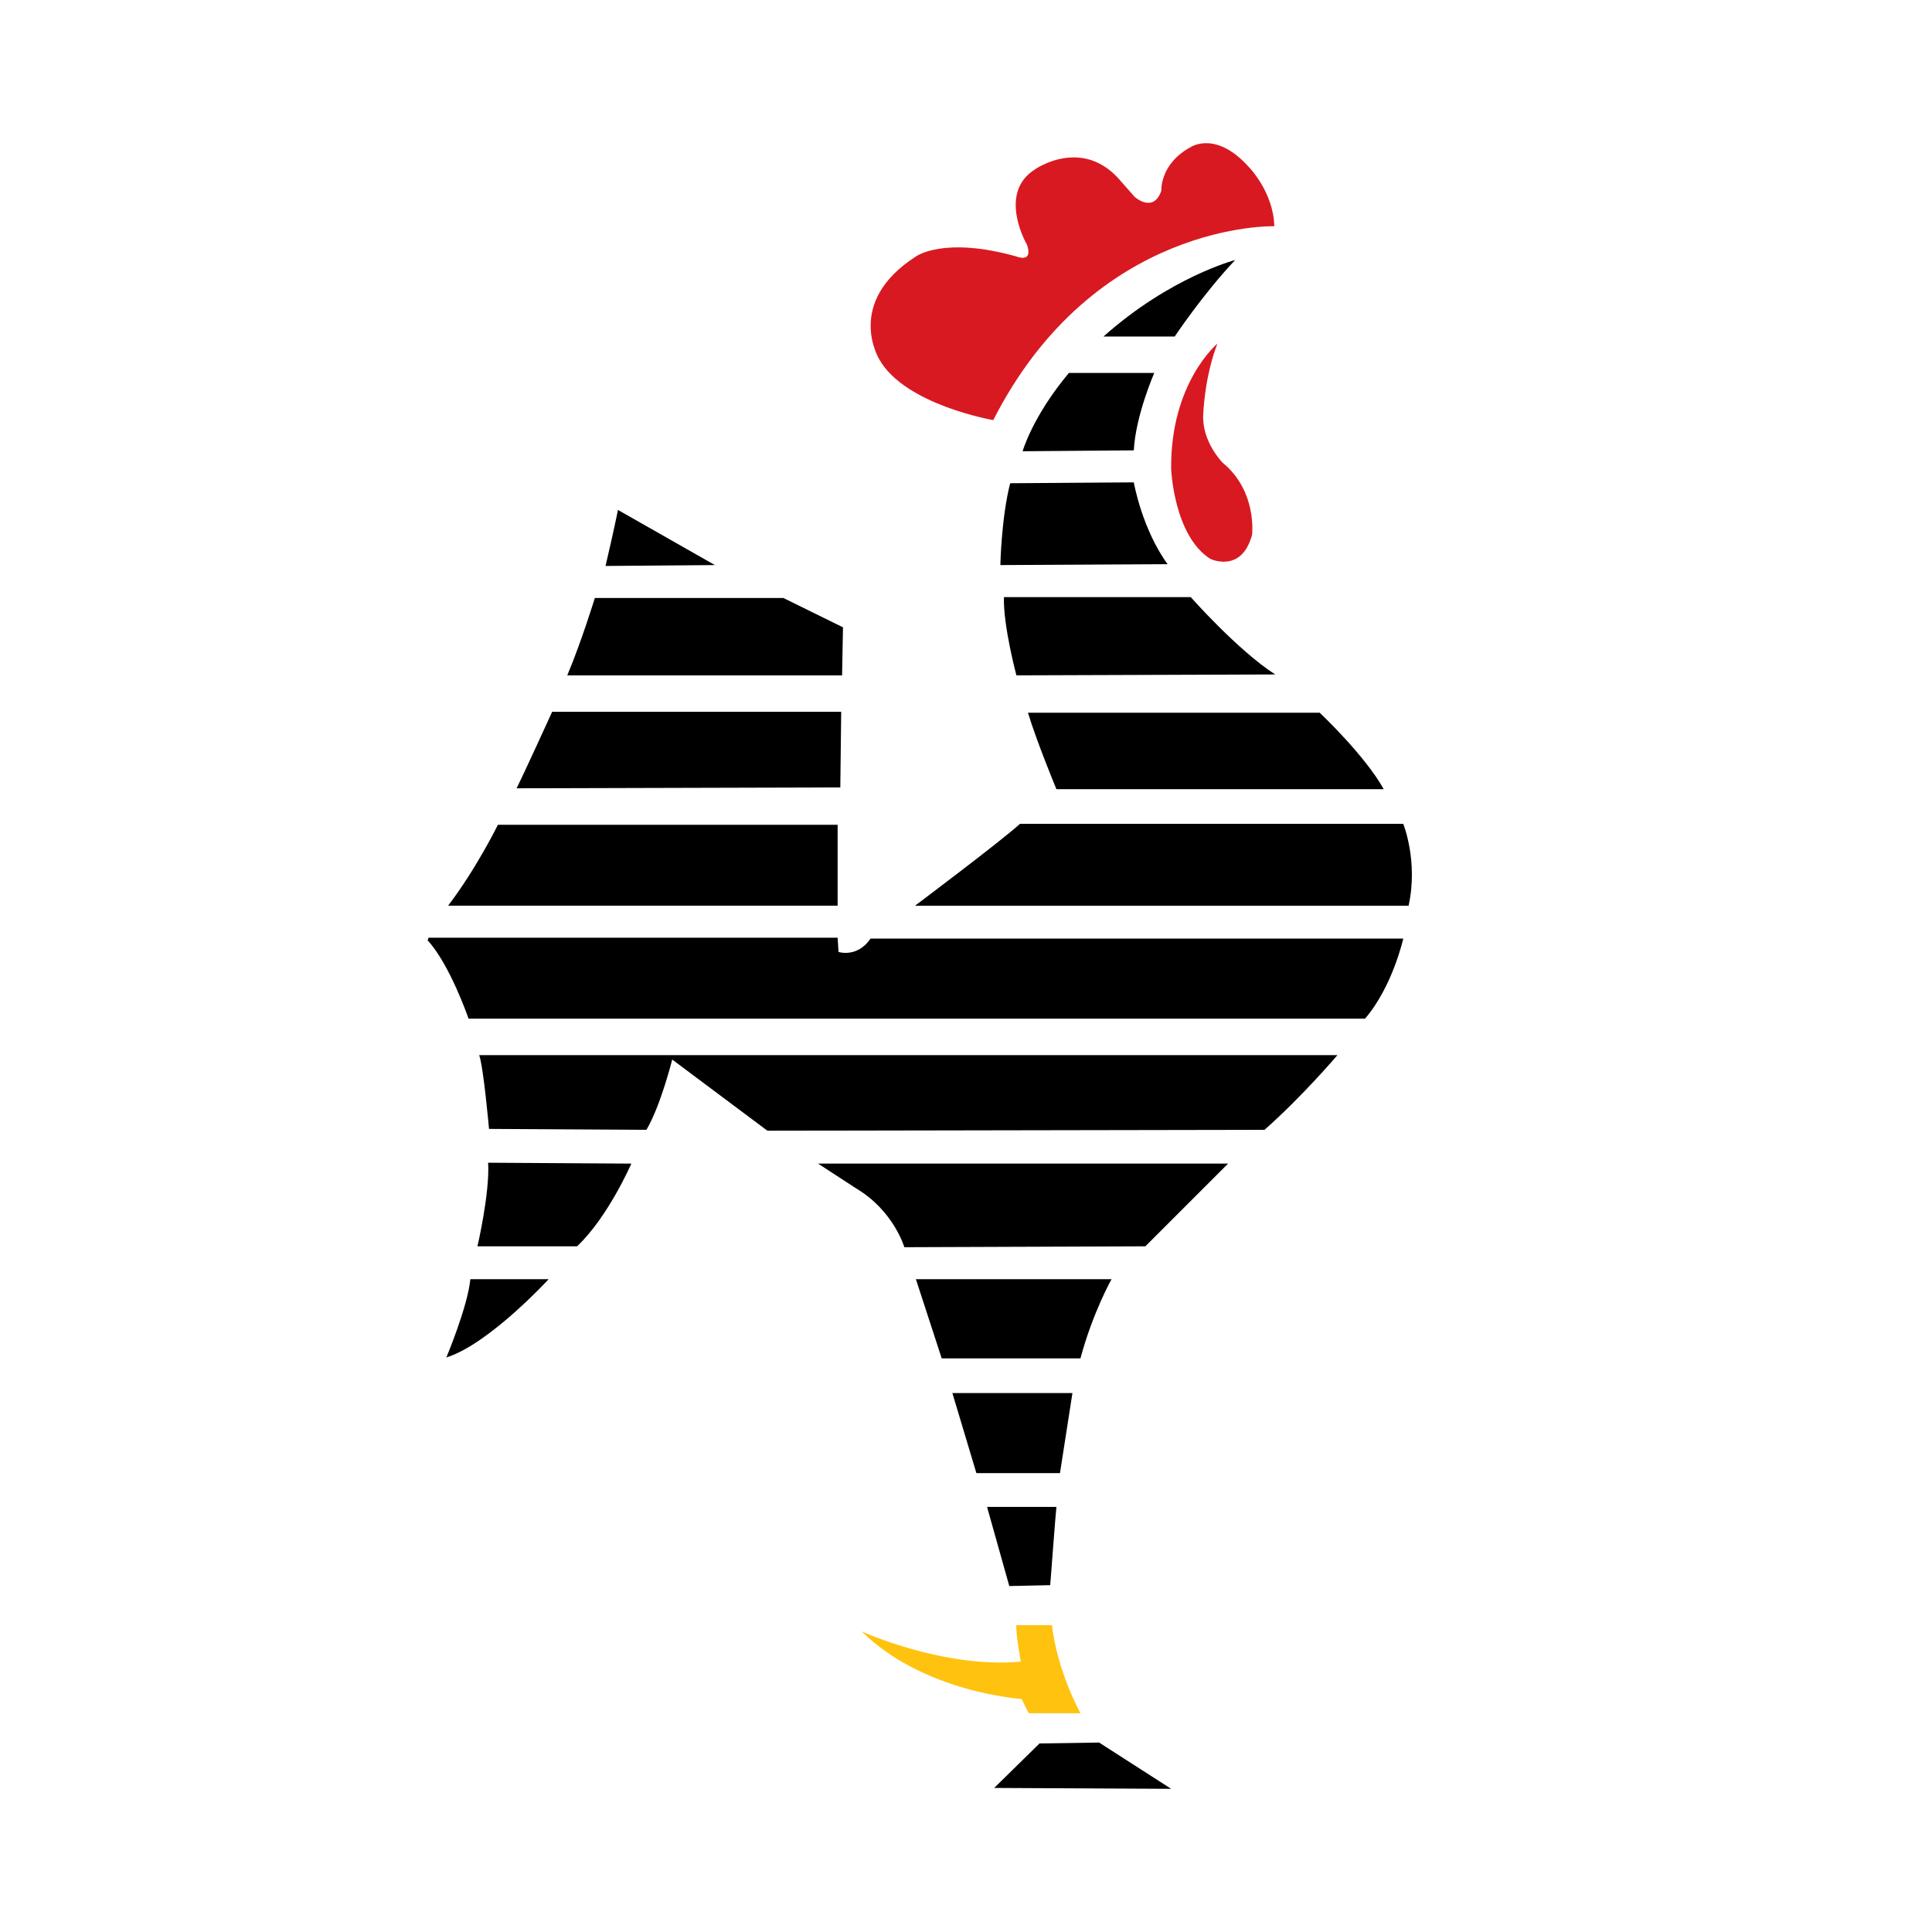
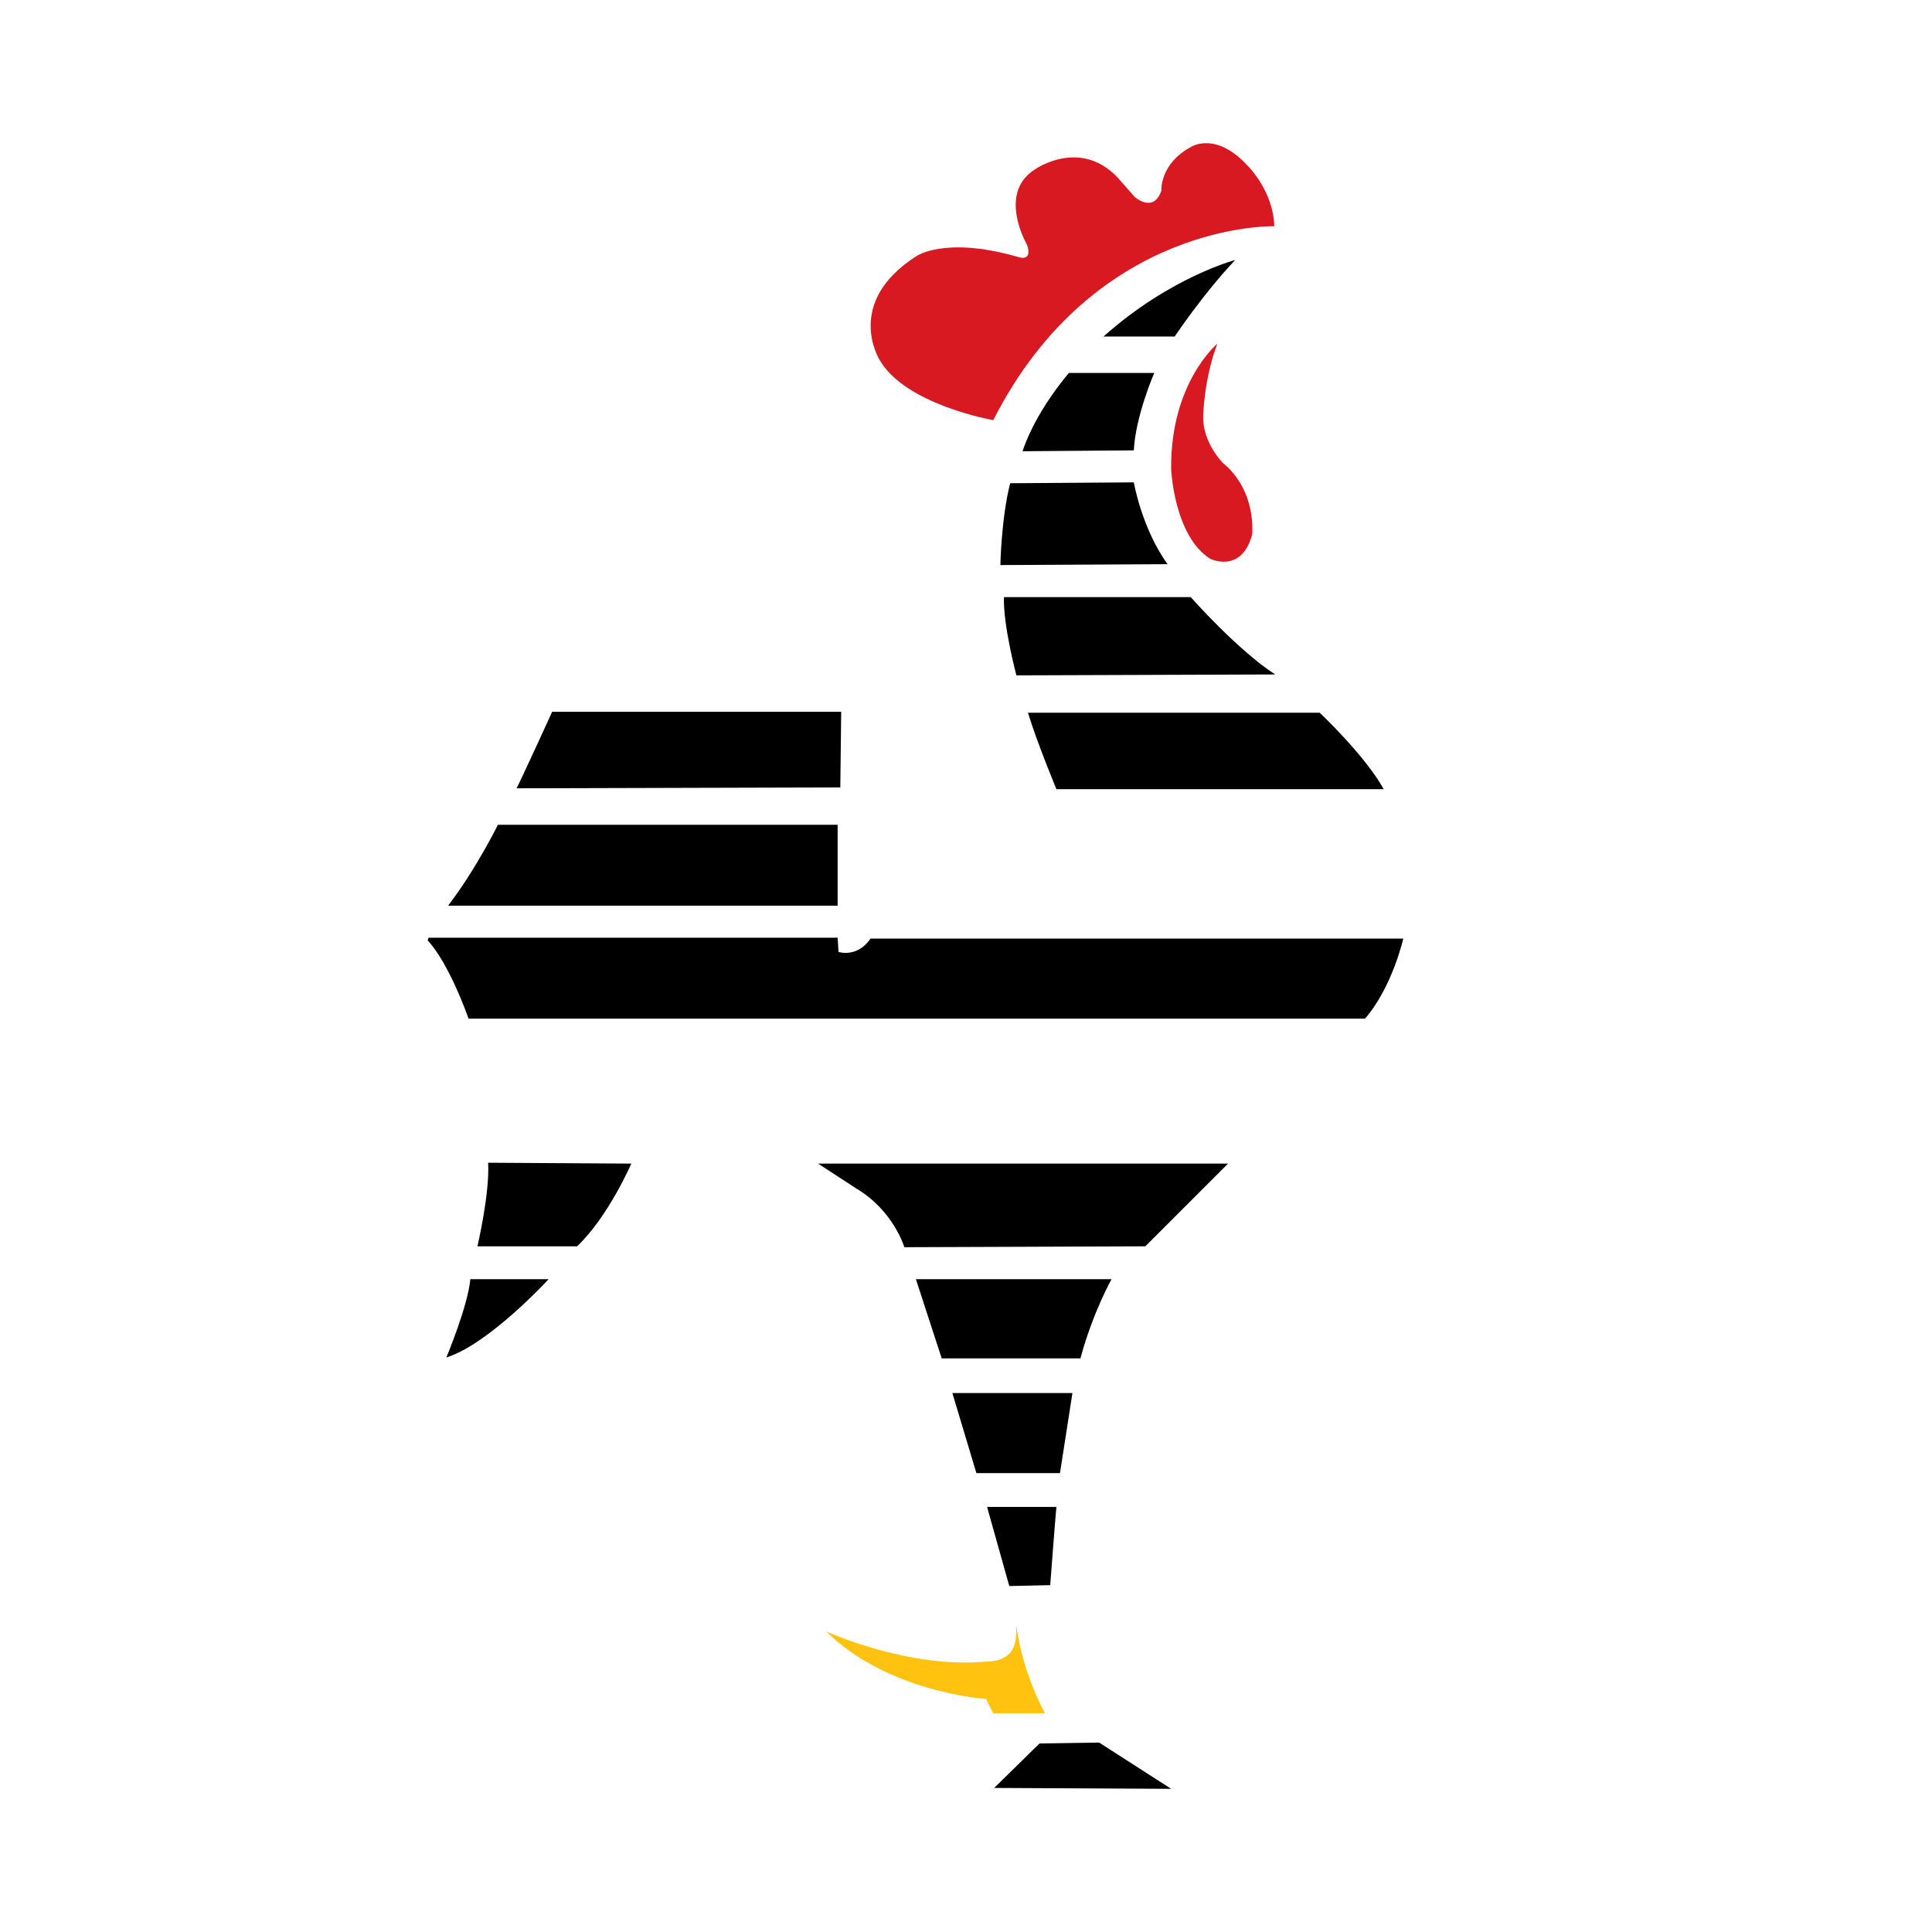
<svg xmlns="http://www.w3.org/2000/svg" version="1.0" id="Layer_1" x="0px" y="0px" width="192.756px" height="192.756px" viewBox="0 0 192.756 192.756" enable-background="new 0 0 192.756 192.756" xml:space="preserve">
  <g>
-     <polygon fill-rule="evenodd" clip-rule="evenodd" fill="#FFFFFF" points="0,0 192.756,0 192.756,192.756 0,192.756 0,0  " />
    <path fill-rule="evenodd" clip-rule="evenodd" d="M123.232,25.943c0,0-6.476,1.686-13.132,7.63h7.101   C117.201,33.573,120.041,29.314,123.232,25.943L123.232,25.943z" />
    <path fill-rule="evenodd" clip-rule="evenodd" d="M106.642,37.211h8.517c0,0-1.862,4.259-2.038,7.721l-11.094,0.089   C102.026,45.021,103.002,41.56,106.642,37.211L106.642,37.211z" />
    <path fill-rule="evenodd" clip-rule="evenodd" d="M100.785,48.213l12.335-0.088c0,0,0.798,4.614,3.371,8.164l-16.684,0.088   C99.808,56.377,99.897,51.674,100.785,48.213L100.785,48.213z" />
    <path fill-rule="evenodd" clip-rule="evenodd" d="M100.164,59.572h18.634c0,0,4.703,5.324,8.43,7.719l-25.82,0.089   C101.407,67.381,100.074,62.412,100.164,59.572L100.164,59.572z" />
    <path fill-rule="evenodd" clip-rule="evenodd" d="M102.56,71.107h29.104c0,0,4.524,4.259,6.389,7.63h-32.654   C105.398,78.738,103.446,74.035,102.56,71.107L102.56,71.107z" />
-     <path fill-rule="evenodd" clip-rule="evenodd" d="M101.761,82.198h38.243c0,0,1.509,3.728,0.532,8.164H91.291   C91.291,90.362,99.808,83.973,101.761,82.198L101.761,82.198z" />
    <path fill-rule="evenodd" clip-rule="evenodd" d="M86.854,93.644h53.15c0,0-1.066,4.792-3.815,7.987H46.749   c0,0-1.864-5.414-4.082-7.809l0.088-0.266h40.816l0.088,1.419C83.659,94.975,85.523,95.596,86.854,93.644L86.854,93.644z" />
-     <path fill-rule="evenodd" clip-rule="evenodd" d="M47.812,105.268h85.626c0,0-3.46,4.081-7.276,7.454l-49.601,0.088l-9.494-7.099   c0,0-1.153,4.613-2.573,7.011l-15.705-0.09C48.79,112.632,48.257,106.599,47.812,105.268L47.812,105.268z" />
    <path fill-rule="evenodd" clip-rule="evenodd" d="M48.701,116.005l14.286,0.088c0,0-2.308,5.323-5.413,8.252h-9.938   C47.635,124.345,48.878,119.021,48.701,116.005L48.701,116.005z" />
    <path fill-rule="evenodd" clip-rule="evenodd" d="M46.926,127.627h7.809c0,0-5.945,6.479-10.204,7.808   C44.53,135.435,46.66,130.38,46.926,127.627L46.926,127.627z" />
    <path fill-rule="evenodd" clip-rule="evenodd" d="M81.62,116.093h40.904l-8.252,8.252l-24.045,0.089c0,0-1.064-3.639-4.792-5.856   L81.62,116.093L81.62,116.093z" />
    <path fill-rule="evenodd" clip-rule="evenodd" d="M91.38,127.627h19.52c0,0-1.862,3.284-3.104,7.898H93.954L91.38,127.627   L91.38,127.627z" />
    <polygon fill-rule="evenodd" clip-rule="evenodd" points="95.018,138.985 106.997,138.985 105.754,146.972 97.414,146.972    95.018,138.985  " />
    <path fill-rule="evenodd" clip-rule="evenodd" d="M98.479,150.344l2.218,7.897l4.083-0.09c0,0,0.588-7.746,0.619-7.808H98.479   L98.479,150.344z" />
-     <path fill-rule="evenodd" clip-rule="evenodd" fill="#FFC20E" d="M101.407,162.144h3.548c0,0,0.354,4.081,2.84,8.786h-5.146   c0,0-0.444-0.8-0.71-1.422c0,0-9.76-0.62-15.971-6.742c0,0,8.162,3.726,15.882,3.016   C101.85,165.781,101.318,162.942,101.407,162.144L101.407,162.144z" />
+     <path fill-rule="evenodd" clip-rule="evenodd" fill="#FFC20E" d="M101.407,162.144c0,0,0.354,4.081,2.84,8.786h-5.146   c0,0-0.444-0.8-0.71-1.422c0,0-9.76-0.62-15.971-6.742c0,0,8.162,3.726,15.882,3.016   C101.85,165.781,101.318,162.942,101.407,162.144L101.407,162.144z" />
    <polygon fill-rule="evenodd" clip-rule="evenodd" points="103.713,173.945 109.658,173.855 116.846,178.471 99.188,178.383    103.713,173.945  " />
    <path fill-rule="evenodd" clip-rule="evenodd" d="M83.571,90.361v-8.074H49.676c0,0-2.129,4.348-4.968,8.074H83.571L83.571,90.361z   " />
    <path fill-rule="evenodd" clip-rule="evenodd" d="M51.54,78.649l32.298-0.089l0.088-7.542H55.088   C55.088,71.018,52.338,77.052,51.54,78.649L51.54,78.649z" />
-     <path fill-rule="evenodd" clip-rule="evenodd" d="M56.597,67.38h27.418l0.089-4.792l-5.946-2.927H59.348   C59.348,59.661,58.016,64.008,56.597,67.38L56.597,67.38z" />
-     <path fill-rule="evenodd" clip-rule="evenodd" d="M60.413,56.466l10.914-0.088l-9.672-5.501   C61.654,50.876,61.211,53.095,60.413,56.466L60.413,56.466z" />
    <path fill-rule="evenodd" clip-rule="evenodd" fill="#D81921" d="M127.138,22.571c0,0-17.922-0.532-28.039,19.343   c0,0-8.783-1.508-11.357-6.034c0,0-3.548-5.678,3.639-10.292c0,0,2.751-2.042,10.027,0c0,0,1.684,0.709,1.064-1.154   c0,0-3.02-5.146,0.796-7.542c0,0,4.793-3.372,8.609,1.243l1.33,1.508c0,0,1.863,1.686,2.662-0.621c0,0-0.177-2.662,2.929-4.347   c0,0,2.483-1.686,5.767,1.952C124.564,16.626,127.049,19.11,127.138,22.571L127.138,22.571z" />
    <path fill-rule="evenodd" clip-rule="evenodd" fill="#D81921" d="M121.46,34.283c0,0-4.703,3.904-4.614,12.511   c0,0,0.266,6.655,3.904,8.962c0,0,3.106,1.508,4.17-2.396c0,0,0.532-4.348-2.929-7.187c0,0-2.04-2.041-1.95-4.703   C120.041,41.47,120.127,37.744,121.46,34.283L121.46,34.283z" />
  </g>
</svg>